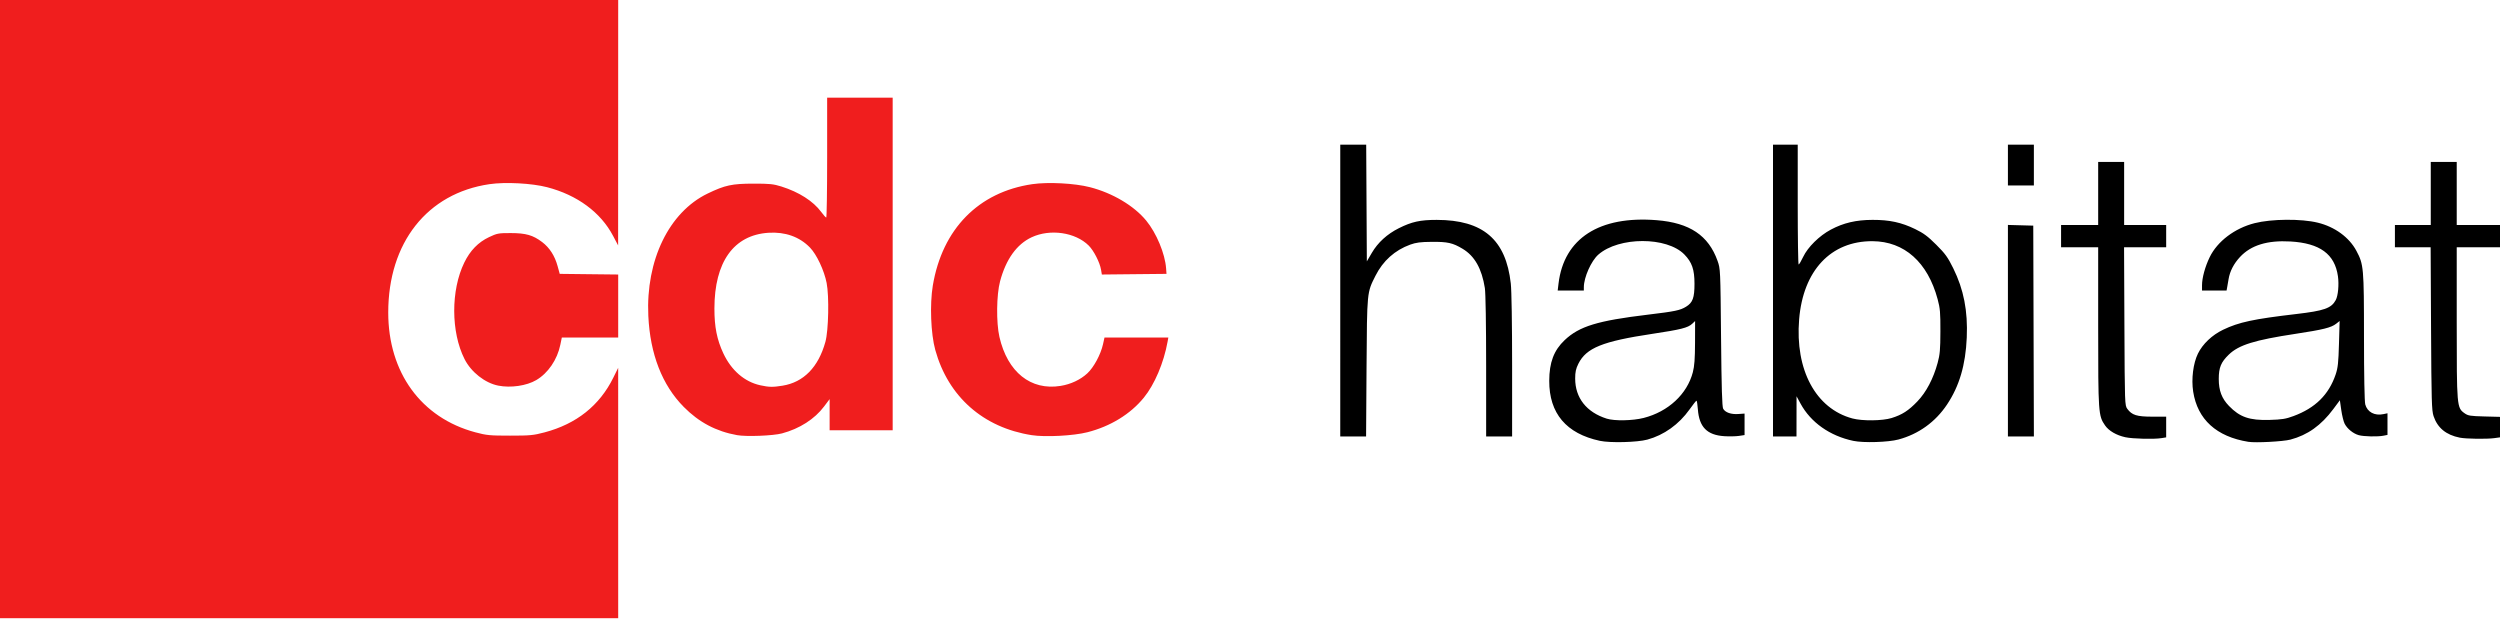
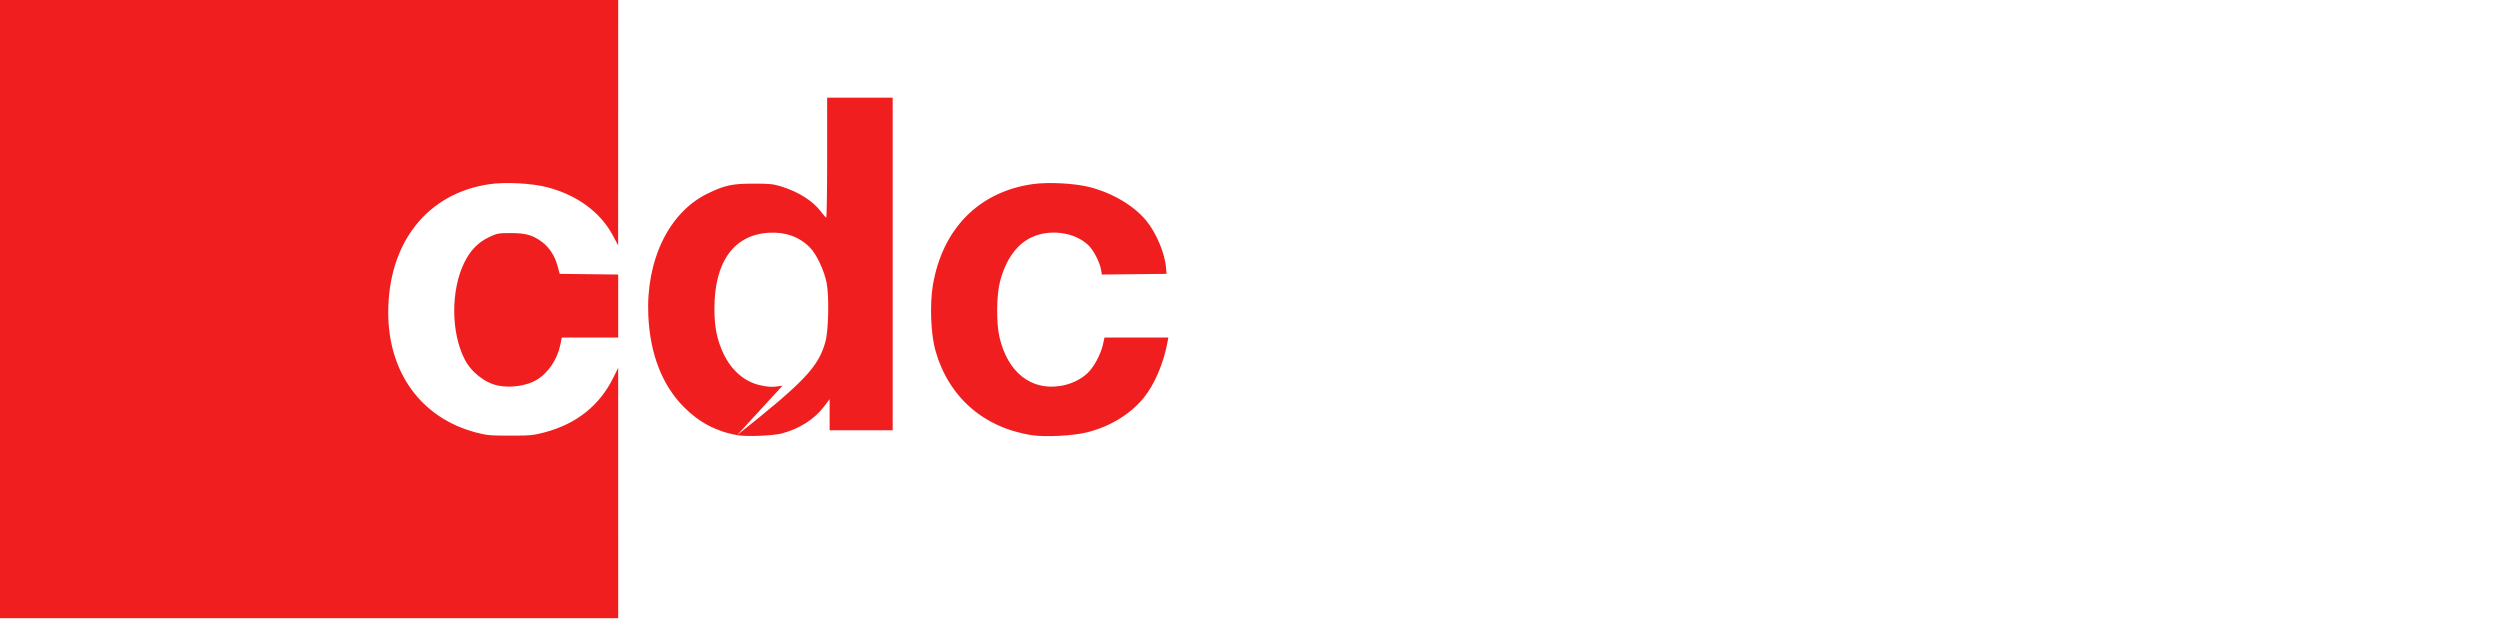
<svg xmlns="http://www.w3.org/2000/svg" width="200" height="50" viewBox="0 0 200 50" fill="none">
  <g clip-path="url(#clip0_2058_28913)">
-     <path d="M0 24.728V0H24.728H49.456L49.453 9.817L49.45 19.634L49.045 18.867C48.053 16.985 46.179 15.603 43.768 14.976C42.547 14.659 40.431 14.547 39.159 14.733C34.174 15.462 31.057 19.416 31.059 25.007C31.061 29.805 33.697 33.427 38.032 34.586C38.93 34.826 39.184 34.851 40.801 34.851C42.414 34.851 42.675 34.826 43.571 34.588C46.118 33.912 47.963 32.444 49.063 30.218L49.454 29.426L49.455 39.441L49.456 49.456H24.728H0V24.728ZM58.968 34.812C57.292 34.512 55.915 33.783 54.698 32.551C52.972 30.805 52.009 28.328 51.866 25.272C51.657 20.817 53.521 16.974 56.614 15.482C58 14.813 58.557 14.693 60.287 14.691C61.571 14.689 61.87 14.72 62.509 14.92C63.921 15.364 65.061 16.093 65.699 16.959C65.877 17.202 66.057 17.402 66.098 17.405C66.139 17.407 66.172 15.25 66.172 12.611V7.814H68.793H71.414V21.118V34.421H68.892H66.37V33.175V31.929L65.926 32.519C65.169 33.526 63.968 34.295 62.562 34.672C61.852 34.862 59.715 34.945 58.968 34.812ZM62.602 30.855C64.292 30.581 65.47 29.376 66.032 27.349C66.283 26.445 66.34 23.704 66.131 22.637C65.934 21.631 65.335 20.359 64.799 19.806C63.961 18.942 62.817 18.535 61.474 18.622C58.694 18.803 57.157 20.957 57.153 24.678C57.151 26.147 57.354 27.17 57.864 28.262C58.504 29.633 59.564 30.548 60.831 30.824C61.528 30.976 61.824 30.981 62.602 30.855ZM82.542 34.813C78.66 34.209 75.856 31.733 74.821 27.992C74.465 26.704 74.375 24.342 74.625 22.846C75.382 18.32 78.283 15.362 82.582 14.733C83.846 14.549 85.968 14.659 87.191 14.974C89.003 15.44 90.716 16.456 91.695 17.646C92.516 18.643 93.203 20.293 93.288 21.469L93.32 21.909L90.734 21.935L88.148 21.962L88.083 21.575C87.985 20.993 87.505 20.054 87.1 19.648C86.034 18.583 84.013 18.288 82.53 18.982C81.337 19.541 80.476 20.741 80.006 22.503C79.717 23.586 79.691 25.806 79.954 26.954C80.598 29.767 82.463 31.261 84.848 30.872C85.668 30.739 86.428 30.382 86.985 29.869C87.5 29.394 88.055 28.366 88.238 27.549L88.36 27.003H90.913H93.467L93.409 27.325C93.102 29.03 92.368 30.758 91.498 31.823C90.425 33.134 88.833 34.109 86.993 34.579C85.882 34.864 83.628 34.982 82.542 34.813ZM39.866 30.851C38.8 30.642 37.691 29.771 37.163 28.726C36.071 26.567 36.062 23.219 37.143 21.006C37.611 20.045 38.258 19.38 39.12 18.972C39.767 18.666 39.879 18.645 40.851 18.646C42.072 18.648 42.637 18.809 43.37 19.364C43.966 19.816 44.382 20.463 44.608 21.29L44.778 21.909L47.117 21.936L49.456 21.962V24.483V27.003H47.201H44.946L44.826 27.583C44.58 28.776 43.843 29.855 42.899 30.408C42.124 30.863 40.863 31.047 39.866 30.851Z" fill="#F01E1E" />
-     <path d="M127.992 35.267C125.3 34.689 123.932 33.07 123.939 30.469C123.943 28.993 124.31 28.026 125.174 27.209C126.343 26.103 127.803 25.657 131.824 25.174C134.01 24.912 134.411 24.828 134.886 24.536C135.419 24.209 135.559 23.826 135.559 22.7C135.559 21.56 135.36 20.985 134.751 20.359C133.35 18.922 129.509 18.927 127.867 20.369C127.296 20.87 126.711 22.184 126.707 22.972L126.706 23.244H125.661H124.615L124.683 22.676C125.119 19.068 127.948 17.246 132.539 17.615C135.174 17.826 136.679 18.834 137.404 20.87C137.631 21.506 137.634 21.58 137.684 27.003C137.722 31.041 137.767 32.548 137.855 32.702C138.026 33.001 138.488 33.161 139.065 33.121L139.565 33.086L139.565 33.946L139.565 34.805L139.111 34.873C138.862 34.91 138.335 34.92 137.94 34.895C136.563 34.806 135.931 34.161 135.829 32.74C135.802 32.359 135.752 32.05 135.719 32.054C135.685 32.057 135.435 32.373 135.163 32.756C134.313 33.953 133.116 34.808 131.783 35.17C130.979 35.388 128.815 35.444 127.992 35.267ZM131.494 33.435C133.464 32.931 134.97 31.532 135.427 29.78C135.555 29.291 135.598 28.702 135.603 27.406L135.608 25.683L135.373 25.904C135.034 26.222 134.468 26.365 132.184 26.708C128.204 27.306 126.901 27.833 126.27 29.099C126.07 29.5 126.014 29.761 126.014 30.283C126.014 31.829 126.917 32.978 128.536 33.491C129.156 33.688 130.613 33.66 131.494 33.435ZM148.269 35.27C146.392 34.876 144.86 33.795 144.043 32.289L143.724 31.701L143.722 33.309L143.719 34.916H142.779H141.84V23.244V11.573H142.829H143.818V16.37C143.818 19.008 143.851 21.165 143.892 21.162C143.933 21.159 144.096 20.884 144.254 20.55C144.625 19.769 145.544 18.862 146.463 18.372C147.479 17.829 148.487 17.593 149.802 17.59C151.165 17.587 152.11 17.792 153.214 18.327C153.889 18.655 154.222 18.902 154.901 19.58C155.624 20.301 155.823 20.578 156.261 21.464C157.098 23.159 157.433 24.875 157.341 27.003C157.247 29.196 156.748 30.89 155.76 32.367C154.826 33.763 153.489 34.725 151.879 35.16C151.061 35.381 149.084 35.442 148.269 35.27ZM151.323 33.444C152.174 33.179 152.68 32.853 153.389 32.114C154.098 31.376 154.667 30.294 155.011 29.031C155.193 28.363 155.228 27.968 155.232 26.508C155.237 25.005 155.208 24.667 155.011 23.937C154.214 20.974 152.347 19.31 149.802 19.295C146.471 19.276 144.252 21.638 143.931 25.546C143.597 29.593 145.259 32.687 148.191 33.476C148.976 33.688 150.594 33.671 151.323 33.444ZM179.871 35.346C177.318 34.936 175.8 33.556 175.454 31.329C175.298 30.321 175.454 29.07 175.833 28.293C176.212 27.518 176.964 26.803 177.849 26.379C179.114 25.772 180.274 25.523 183.704 25.122C185.939 24.861 186.507 24.66 186.86 24.006C187.048 23.657 187.129 22.769 187.035 22.1C186.783 20.326 185.592 19.454 183.235 19.318C181.388 19.212 180.08 19.614 179.201 20.558C178.703 21.093 178.39 21.699 178.287 22.325C178.254 22.532 178.203 22.823 178.175 22.972L178.125 23.244H177.144H176.162V22.82C176.162 22.229 176.407 21.333 176.775 20.574C177.389 19.309 178.774 18.26 180.366 17.854C181.718 17.509 184.095 17.489 185.419 17.813C186.784 18.146 187.935 18.985 188.511 20.066C189.096 21.163 189.117 21.398 189.119 26.953C189.12 30.007 189.16 32.139 189.22 32.354C189.391 32.971 189.971 33.279 190.678 33.13L190.999 33.062V33.927V34.792L190.69 34.854C190.214 34.949 189.112 34.926 188.702 34.813C188.255 34.688 187.783 34.306 187.571 33.897C187.485 33.73 187.364 33.239 187.302 32.806L187.19 32.019L186.669 32.72C185.694 34.031 184.611 34.803 183.235 35.168C182.647 35.324 180.456 35.44 179.871 35.346ZM183.482 33.285C185.223 32.64 186.299 31.579 186.849 29.967C187.031 29.431 187.075 29.032 187.118 27.504L187.171 25.68L186.893 25.898C186.494 26.212 185.861 26.37 183.63 26.709C180.36 27.205 179.103 27.597 178.305 28.368C177.68 28.972 177.501 29.405 177.501 30.317C177.501 31.248 177.738 31.874 178.319 32.476C179.183 33.371 179.961 33.64 181.553 33.594C182.553 33.565 182.857 33.517 183.482 33.285ZM170.03 34.979C169.313 34.823 168.705 34.469 168.404 34.033C167.868 33.258 167.854 33.046 167.854 26.141V19.782H166.37H164.886V18.892V18.002H166.37H167.854V15.48V12.957H168.892H169.931V15.48V18.002H171.612H173.294V18.892V19.782H171.61H169.925L169.953 26.106C169.98 32.323 169.984 32.433 170.185 32.708C170.554 33.21 170.945 33.333 172.181 33.333L173.294 33.333V34.161V34.989L172.923 35.05C172.324 35.149 170.619 35.107 170.03 34.979ZM196.785 35.013C195.686 34.794 195.001 34.232 194.685 33.288C194.536 32.844 194.514 32.071 194.484 26.286L194.451 19.782H193.022H191.593V18.892V18.002H193.027H194.461V15.48V12.957H195.5H196.538V15.48V18.002H198.269H200V18.892V19.782H198.269H196.538V25.798C196.538 32.518 196.547 32.62 197.159 33.056C197.444 33.26 197.611 33.287 198.739 33.316L200 33.349V34.169V34.988L199.541 35.051C198.931 35.135 197.281 35.112 196.785 35.013ZM107.221 23.244V11.573H108.258H109.296L109.322 16.242L109.347 20.91L109.743 20.234C110.227 19.404 110.97 18.726 111.905 18.258C112.943 17.739 113.618 17.59 114.936 17.591C118.645 17.595 120.471 19.161 120.863 22.676C120.927 23.248 120.969 25.898 120.969 29.274V34.916H119.931H118.892L118.891 29.303C118.891 25.955 118.85 23.43 118.789 23.047C118.544 21.491 117.971 20.48 117.009 19.903C116.217 19.428 115.811 19.337 114.54 19.348C113.641 19.355 113.28 19.402 112.817 19.57C111.586 20.018 110.639 20.866 110.038 22.061C109.352 23.423 109.364 23.298 109.323 29.402L109.287 34.916H108.254H107.22L107.221 23.244ZM160.633 26.456V17.995L161.647 18.023L162.661 18.051L162.686 26.484L162.711 34.916H161.672H160.633V26.456ZM160.633 13.205V11.573H161.672H162.71V13.205V14.837H161.672H160.633V13.205Z" fill="black" />
+     <path d="M0 24.728V0H24.728H49.456L49.453 9.817L49.45 19.634L49.045 18.867C48.053 16.985 46.179 15.603 43.768 14.976C42.547 14.659 40.431 14.547 39.159 14.733C34.174 15.462 31.057 19.416 31.059 25.007C31.061 29.805 33.697 33.427 38.032 34.586C38.93 34.826 39.184 34.851 40.801 34.851C42.414 34.851 42.675 34.826 43.571 34.588C46.118 33.912 47.963 32.444 49.063 30.218L49.454 29.426L49.455 39.441L49.456 49.456H24.728H0V24.728ZM58.968 34.812C57.292 34.512 55.915 33.783 54.698 32.551C52.972 30.805 52.009 28.328 51.866 25.272C51.657 20.817 53.521 16.974 56.614 15.482C58 14.813 58.557 14.693 60.287 14.691C61.571 14.689 61.87 14.72 62.509 14.92C63.921 15.364 65.061 16.093 65.699 16.959C65.877 17.202 66.057 17.402 66.098 17.405C66.139 17.407 66.172 15.25 66.172 12.611V7.814H68.793H71.414V21.118V34.421H68.892H66.37V33.175V31.929L65.926 32.519C65.169 33.526 63.968 34.295 62.562 34.672C61.852 34.862 59.715 34.945 58.968 34.812ZC64.292 30.581 65.47 29.376 66.032 27.349C66.283 26.445 66.34 23.704 66.131 22.637C65.934 21.631 65.335 20.359 64.799 19.806C63.961 18.942 62.817 18.535 61.474 18.622C58.694 18.803 57.157 20.957 57.153 24.678C57.151 26.147 57.354 27.17 57.864 28.262C58.504 29.633 59.564 30.548 60.831 30.824C61.528 30.976 61.824 30.981 62.602 30.855ZM82.542 34.813C78.66 34.209 75.856 31.733 74.821 27.992C74.465 26.704 74.375 24.342 74.625 22.846C75.382 18.32 78.283 15.362 82.582 14.733C83.846 14.549 85.968 14.659 87.191 14.974C89.003 15.44 90.716 16.456 91.695 17.646C92.516 18.643 93.203 20.293 93.288 21.469L93.32 21.909L90.734 21.935L88.148 21.962L88.083 21.575C87.985 20.993 87.505 20.054 87.1 19.648C86.034 18.583 84.013 18.288 82.53 18.982C81.337 19.541 80.476 20.741 80.006 22.503C79.717 23.586 79.691 25.806 79.954 26.954C80.598 29.767 82.463 31.261 84.848 30.872C85.668 30.739 86.428 30.382 86.985 29.869C87.5 29.394 88.055 28.366 88.238 27.549L88.36 27.003H90.913H93.467L93.409 27.325C93.102 29.03 92.368 30.758 91.498 31.823C90.425 33.134 88.833 34.109 86.993 34.579C85.882 34.864 83.628 34.982 82.542 34.813ZM39.866 30.851C38.8 30.642 37.691 29.771 37.163 28.726C36.071 26.567 36.062 23.219 37.143 21.006C37.611 20.045 38.258 19.38 39.12 18.972C39.767 18.666 39.879 18.645 40.851 18.646C42.072 18.648 42.637 18.809 43.37 19.364C43.966 19.816 44.382 20.463 44.608 21.29L44.778 21.909L47.117 21.936L49.456 21.962V24.483V27.003H47.201H44.946L44.826 27.583C44.58 28.776 43.843 29.855 42.899 30.408C42.124 30.863 40.863 31.047 39.866 30.851Z" fill="#F01E1E" />
  </g>
  <defs>
    <clipPath id="clip0_2058_28913">
      <rect width="200" height="49.456" fill="white" />
    </clipPath>
  </defs>
</svg>